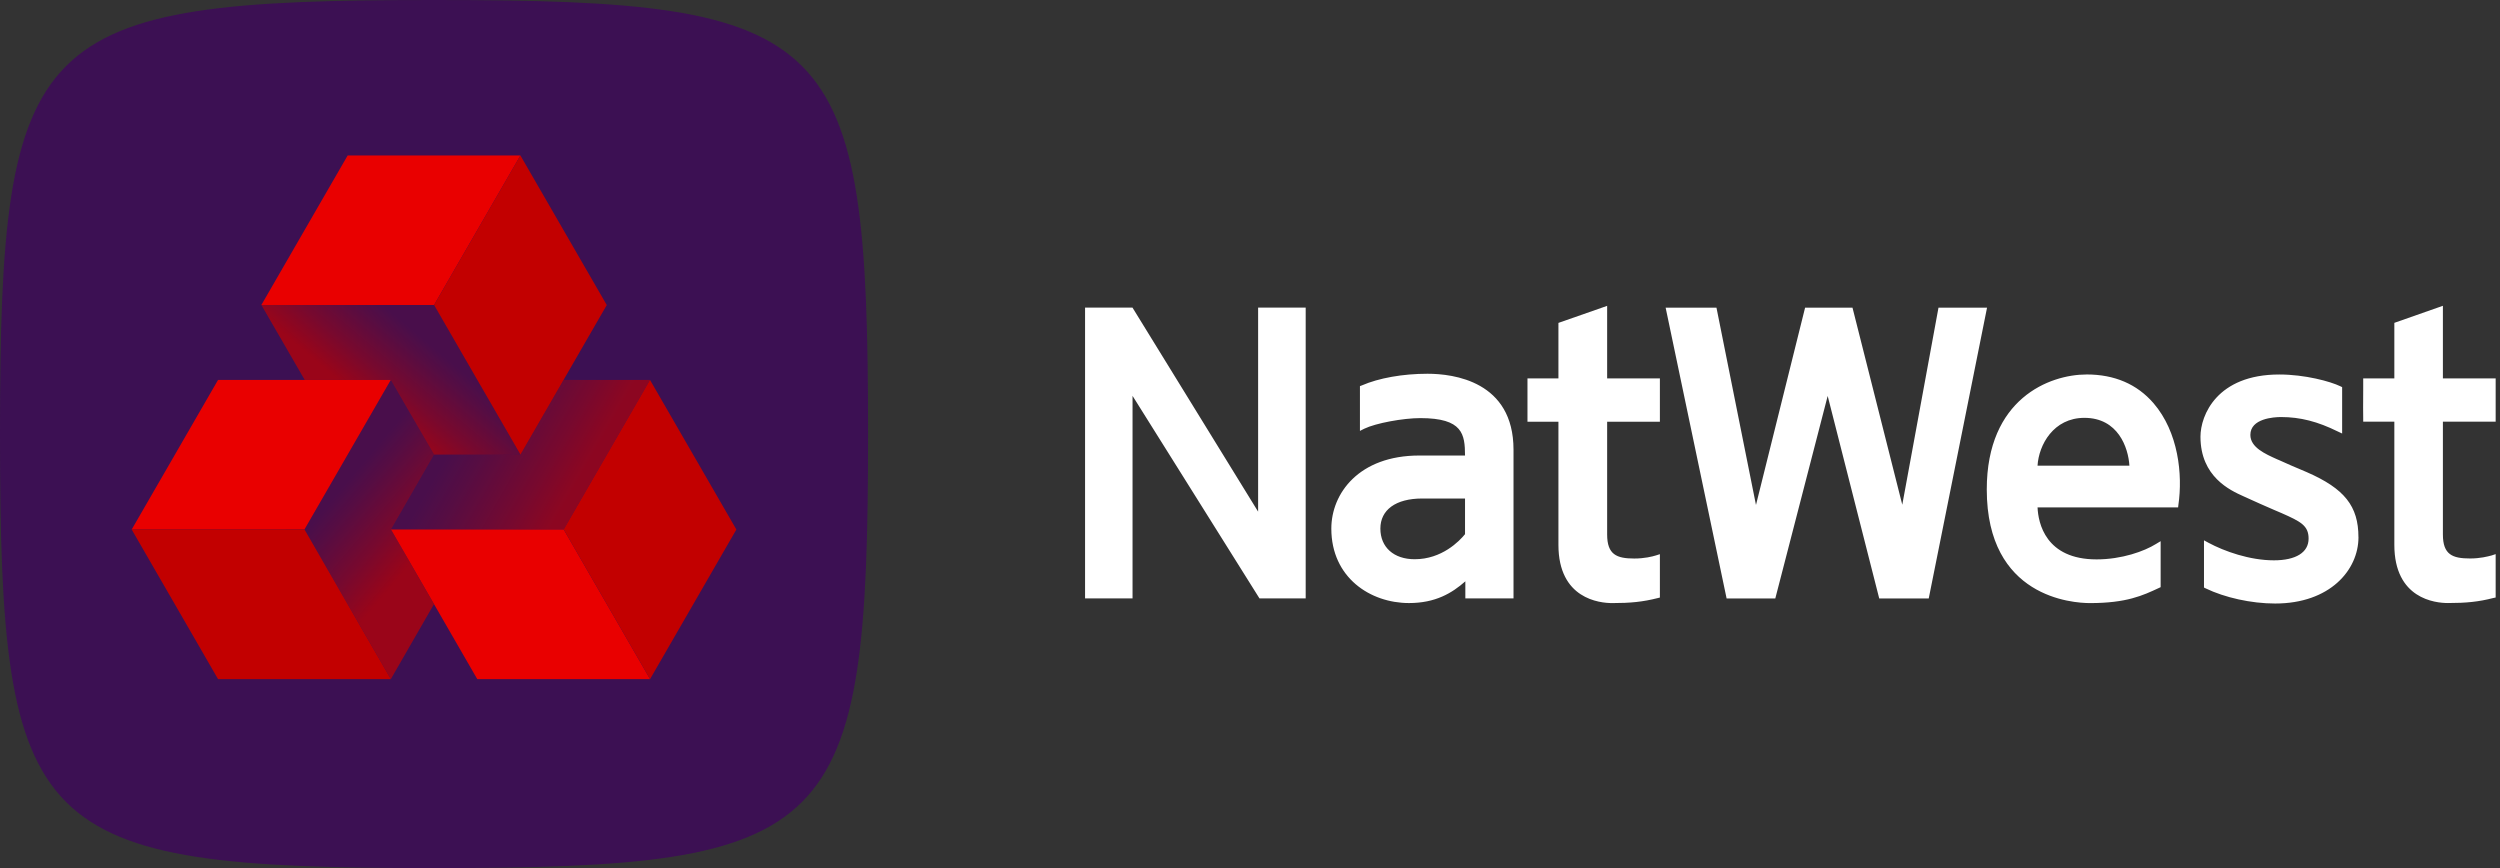
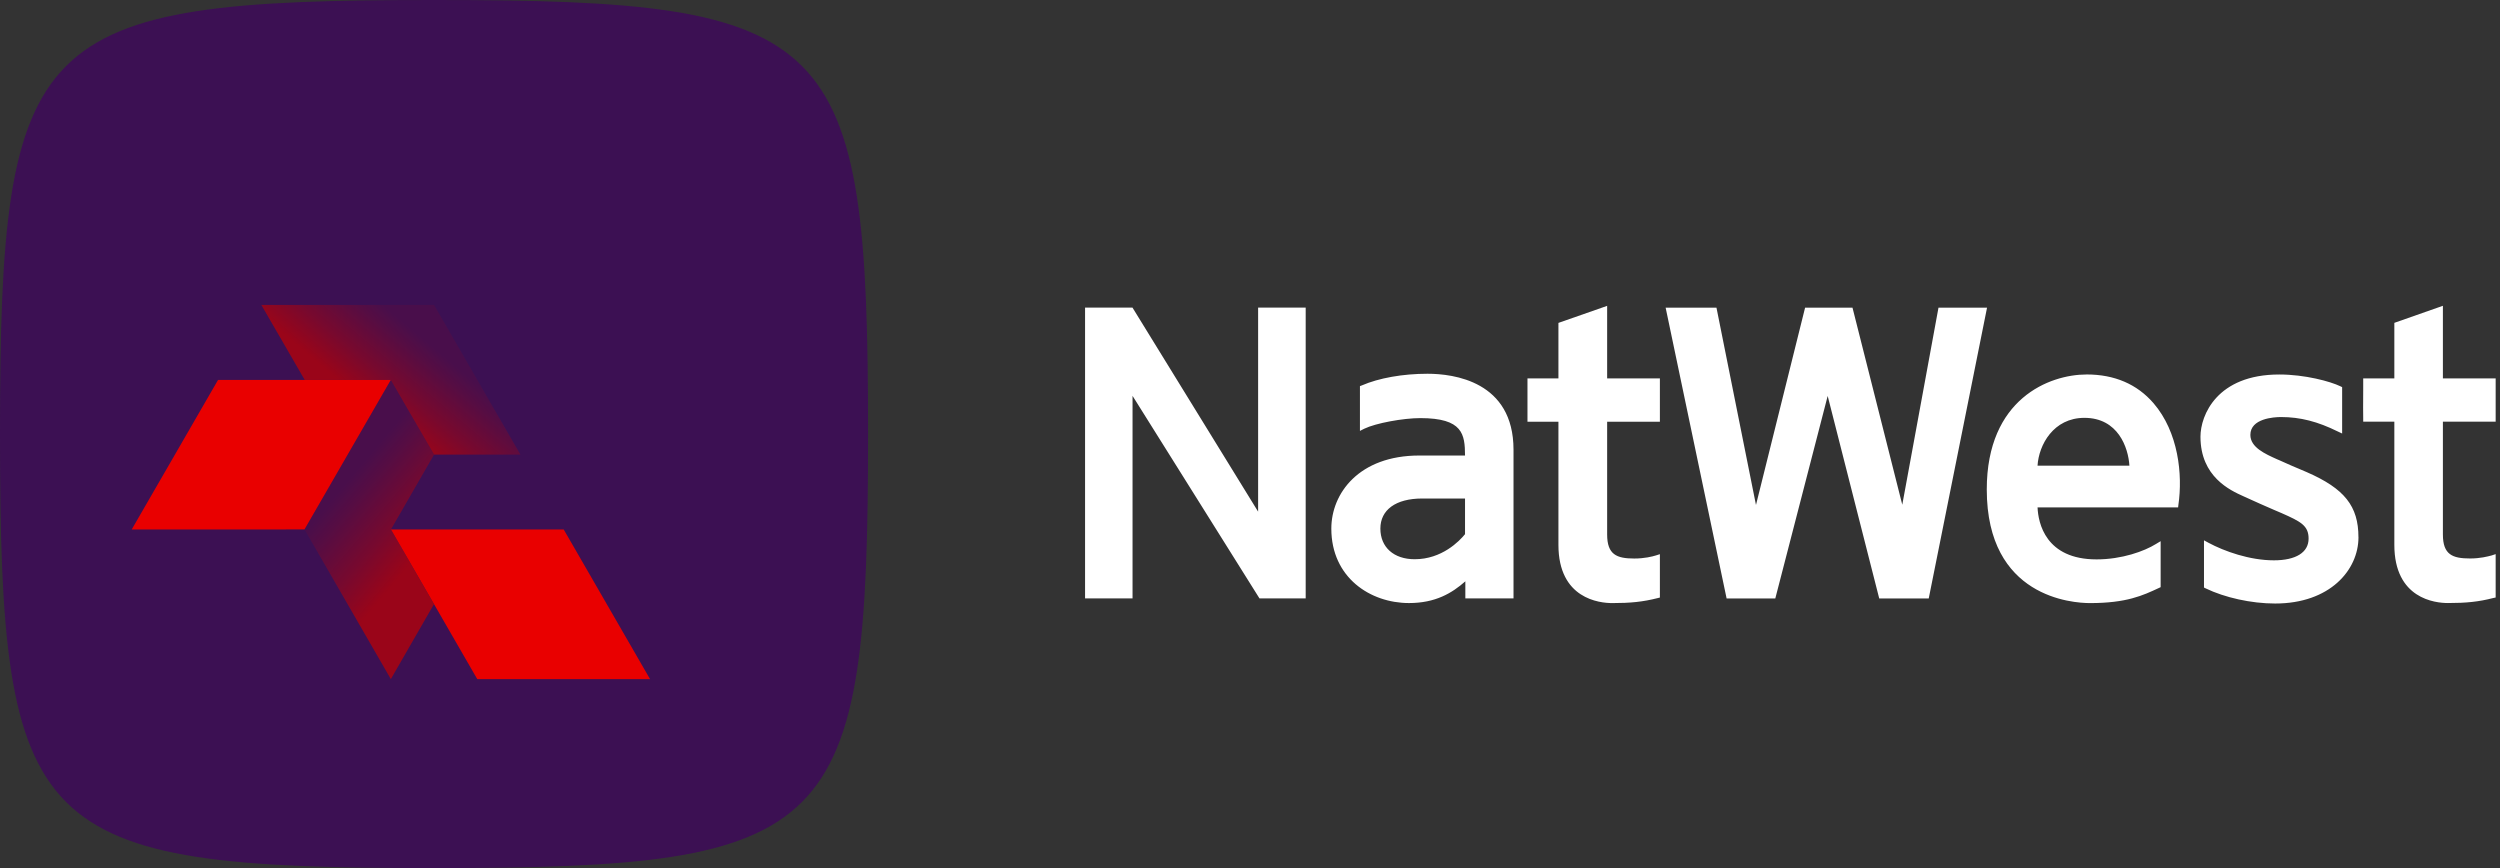
<svg xmlns="http://www.w3.org/2000/svg" width="288px" height="100px" viewBox="0 0 288 100" version="1.1">
  <rect x="0" y="0" width="288" height="100" fill="#333333" stroke="none" />
  <title>Natwest_Secondary_Horizontal_RGB_NEG</title>
  <defs>
    <linearGradient x1="24.97%" y1="41.659%" x2="75.003%" y2="58.334%" id="linearGradient-1">
      <stop stop-color="#C20000" stop-opacity="0.1" offset="0%" />
      <stop stop-color="#C20000" stop-opacity="0.2" offset="24%" />
      <stop stop-color="#C20000" stop-opacity="0.44" offset="72%" />
      <stop stop-color="#C20000" stop-opacity="0.6" offset="100%" />
    </linearGradient>
    <linearGradient x1="71.101%" y1="35.489%" x2="36.228%" y2="59.492%" id="linearGradient-2">
      <stop stop-color="#C20000" stop-opacity="0.1" offset="0%" />
      <stop stop-color="#C20000" stop-opacity="0.2" offset="20%" />
      <stop stop-color="#C20000" stop-opacity="0.44" offset="61%" />
      <stop stop-color="#C20000" stop-opacity="0.7" offset="100%" />
    </linearGradient>
    <linearGradient x1="42.462%" y1="29.337%" x2="63.793%" y2="70.663%" id="linearGradient-3">
      <stop stop-color="#C20000" stop-opacity="0.1" offset="0%" />
      <stop stop-color="#C20000" stop-opacity="0.2" offset="20%" />
      <stop stop-color="#C20000" stop-opacity="0.44" offset="61%" />
      <stop stop-color="#C20000" stop-opacity="0.7" offset="100%" />
    </linearGradient>
  </defs>
  <g id="Page-1" stroke="none" stroke-width="1" fill="none" fill-rule="evenodd">
    <g id="Natwest_Secondary_Horizontal_RGB_NEG" fill-rule="nonzero">
      <g id="NatWest-Horizontal">
        <path d="M191.219,43.594 L191.219,48.58 L185.143,48.58 L185.143,61.574 C185.143,63.892 186.241,64.342 188.267,64.342 C189.451,64.342 190.343,64.114 190.767,63.984 L191.219,63.84 L191.219,68.838 L190.965,68.9 C189.261,69.332 187.835,69.476 185.733,69.476 C184.277,69.476 179.531,68.996 179.531,62.77 L179.531,48.58 L175.965,48.58 L175.965,48.244 C175.961,48.002 175.961,46.29 175.965,44.692 L175.965,43.594 L179.531,43.594 L179.531,37.198 L185.143,35.234 L185.143,43.594 L191.219,43.594 L191.219,43.594 Z M228.908,35.442 L222.19,68.94 L216.486,68.94 L210.549,45.614 L204.515,68.94 L198.905,68.94 L191.881,35.442 L197.737,35.442 L202.289,58.172 L207.947,35.442 L213.407,35.442 C213.949,37.566 219.076,57.89 219.142,58.144 C219.182,57.874 223.174,36.186 223.314,35.442 L228.908,35.442 Z M234.724,53.644 C234.868,51.254 236.556,48.136 240.126,48.136 C244,48.136 245.18,51.558 245.308,53.644 L234.724,53.644 Z M240.378,43.14 C236.1,43.14 228.876,45.928 228.876,56.388 C228.876,68.844 238.786,69.476 240.772,69.476 C244.98,69.476 246.858,68.598 248.704,67.736 L248.906,67.642 L248.906,62.344 L248.372,62.664 C247.032,63.502 244.434,64.442 241.524,64.442 C235.634,64.442 234.802,60.23 234.726,58.456 L250.918,58.456 L250.95,58.17 C251.462,54.674 250.956,49.78 248.086,46.448 C246.19,44.254 243.592,43.138 240.38,43.138 M271.696,61.884 C271.696,65.684 268.39,69.526 262.098,69.526 C259.336,69.526 256.288,68.84 254.098,67.784 L253.9,67.686 L253.9,62.246 L254.42,62.528 C256.242,63.508 259.162,64.55 261.948,64.55 C264.49,64.55 265.95,63.64 265.95,62.048 C265.95,60.552 265.054,60.09 262.842,59.112 L261.97,58.74 C260.9,58.278 259.964,57.866 258.422,57.16 C256.944,56.494 253.494,54.938 253.494,50.312 C253.494,47.824 255.404,43.142 262.572,43.142 C265.53,43.142 268.456,43.94 269.61,44.498 L269.814,44.598 L269.814,49.942 L269.294,49.698 C267.006,48.568 264.998,48.044 262.772,48.044 C261.952,48.044 259.242,48.208 259.242,50.102 C259.242,51.54 260.95,52.292 262.328,52.912 L262.594,53.024 C263.588,53.462 264.368,53.828 265.04,54.092 L265.762,54.4 C270.078,56.288 271.692,58.304 271.692,61.88 M144.937,35.434 L150.415,35.434 L150.415,68.932 L145.089,68.932 L130.469,45.602 L130.469,68.932 L124.999,68.932 L124.999,35.434 L130.461,35.434 L144.935,58.942 L144.935,35.434 L144.937,35.434 Z M281.422,48.574 L281.422,61.568 C281.422,63.894 282.516,64.336 284.554,64.336 C285.71,64.336 286.596,64.108 287.042,63.986 L287.5,63.834 L287.5,68.832 L287.212,68.894 C285.534,69.326 284.11,69.47 282.004,69.47 C280.548,69.47 275.828,68.99 275.828,62.764 L275.828,48.574 L272.242,48.574 L272.242,48.238 C272.228,47.996 272.228,46.284 272.242,44.686 L272.242,43.588 L275.828,43.588 L275.828,37.192 L281.422,35.228 L281.422,43.588 L287.5,43.588 L287.5,48.574 L281.422,48.574 Z M168.771,61.536 C168.127,62.328 166.111,64.424 162.973,64.424 C160.561,64.424 159.019,63.038 159.019,60.892 C159.019,58.746 160.777,57.428 163.841,57.428 L168.771,57.428 L168.771,61.534 L168.771,61.536 Z M164.449,43.056 C161.601,43.056 158.835,43.55 156.887,44.398 L156.665,44.48 L156.665,49.64 L157.173,49.384 C158.489,48.746 161.641,48.166 163.617,48.166 C168.539,48.166 168.757,50.04 168.771,52.476 L163.509,52.476 C156.541,52.476 153.369,56.844 153.369,60.894 C153.369,66.54 157.859,69.472 162.317,69.472 C165.353,69.472 167.265,68.334 168.807,66.968 L168.807,68.934 L174.357,68.934 L174.357,51.806 C174.357,43.908 167.425,43.056 164.449,43.056" id="NatWest-Wordmark" fill="#FFFFFF" />
        <g id="NatWest-Brandmark">
          <path d="M100.001,50 C100.001,96.37 96.371,100 50,100 C3.63,100 0,96.37 0,50 C0,3.63 3.63,0 50,0 C96.371,0 100.001,3.63 100.001,50 Z" id="Path" fill="#3C1053" />
          <g id="Group" transform="translate(15.17, 17.908)">
            <polygon id="Path" fill="#E90000" points="49.766 43.084 29.866 43.084 39.81 60.326 59.712 60.326 59.716 60.326 59.716 60.326" />
-             <polygon id="Path" fill="#C20000" points="59.71 25.86 69.66 43.092 59.716 60.326 49.766 43.084" />
-             <polygon id="Path" fill="#E90000" points="44.78 0.002 44.782 0 24.882 0 14.938 17.226 34.836 17.226 34.836 17.226" />
-             <polygon id="Path" fill="#C20000" points="34.836 17.226 44.786 34.464 54.73 17.234 44.78 0" />
            <polygon id="Path" fill="#E90000" points="19.906 43.082 19.906 43.082 29.85 25.858 9.95 25.858 0.006 43.082 0.006 43.082 0 43.09" />
-             <polygon id="Path" fill="#C20000" points="29.854 60.326 29.848 60.326 9.95 60.326 0 43.09 0.006 43.082 19.906 43.082" />
          </g>
-           <polygon id="Path" fill="url(#linearGradient-1)" points="64.92 43.766 59.954 52.37 50.004 52.37 50.004 52.37 45.036 60.992 64.936 60.992 74.881 43.766" />
          <polygon id="Path" fill="url(#linearGradient-2)" points="35.102 43.766 45.018 43.766 50.004 52.37 50.004 52.37 59.954 52.37 50.006 35.132 30.108 35.132" />
          <polygon id="Path" fill="url(#linearGradient-3)" points="49.996 69.592 45.036 60.992 50.004 52.37 50.004 52.37 45.018 43.766 35.076 60.99 45.024 78.234" />
        </g>
      </g>
    </g>
  </g>
</svg>